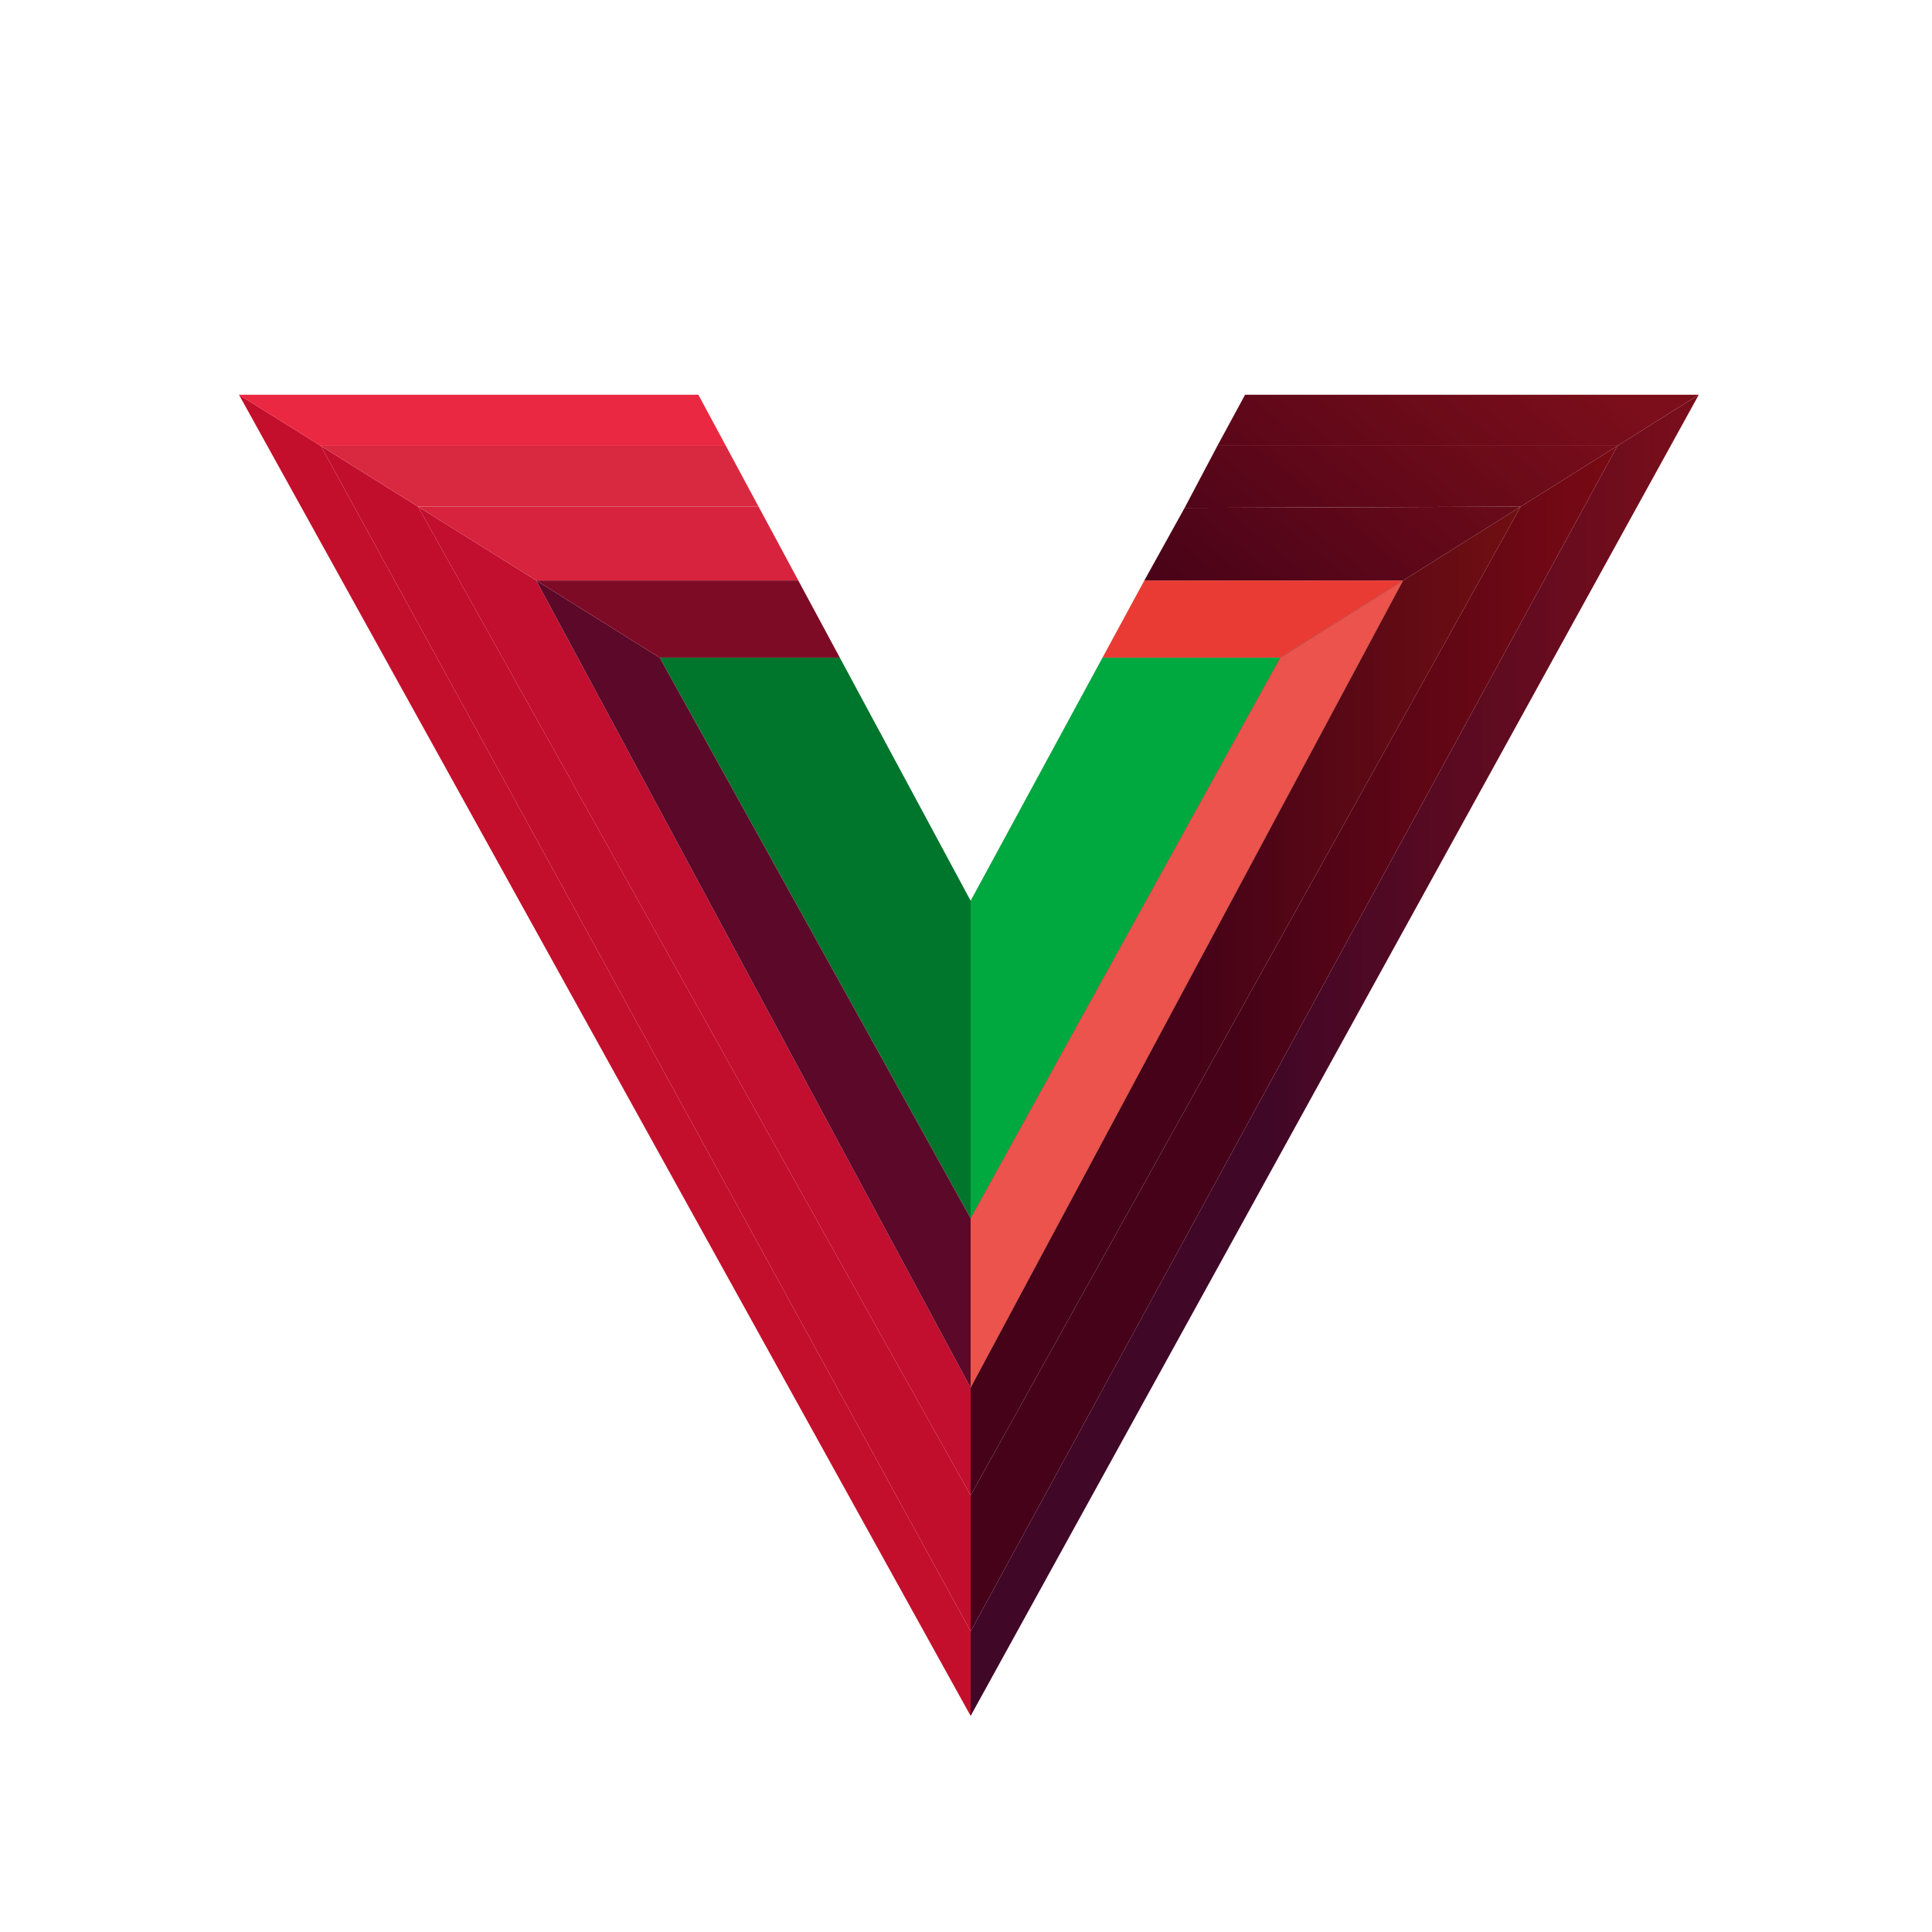
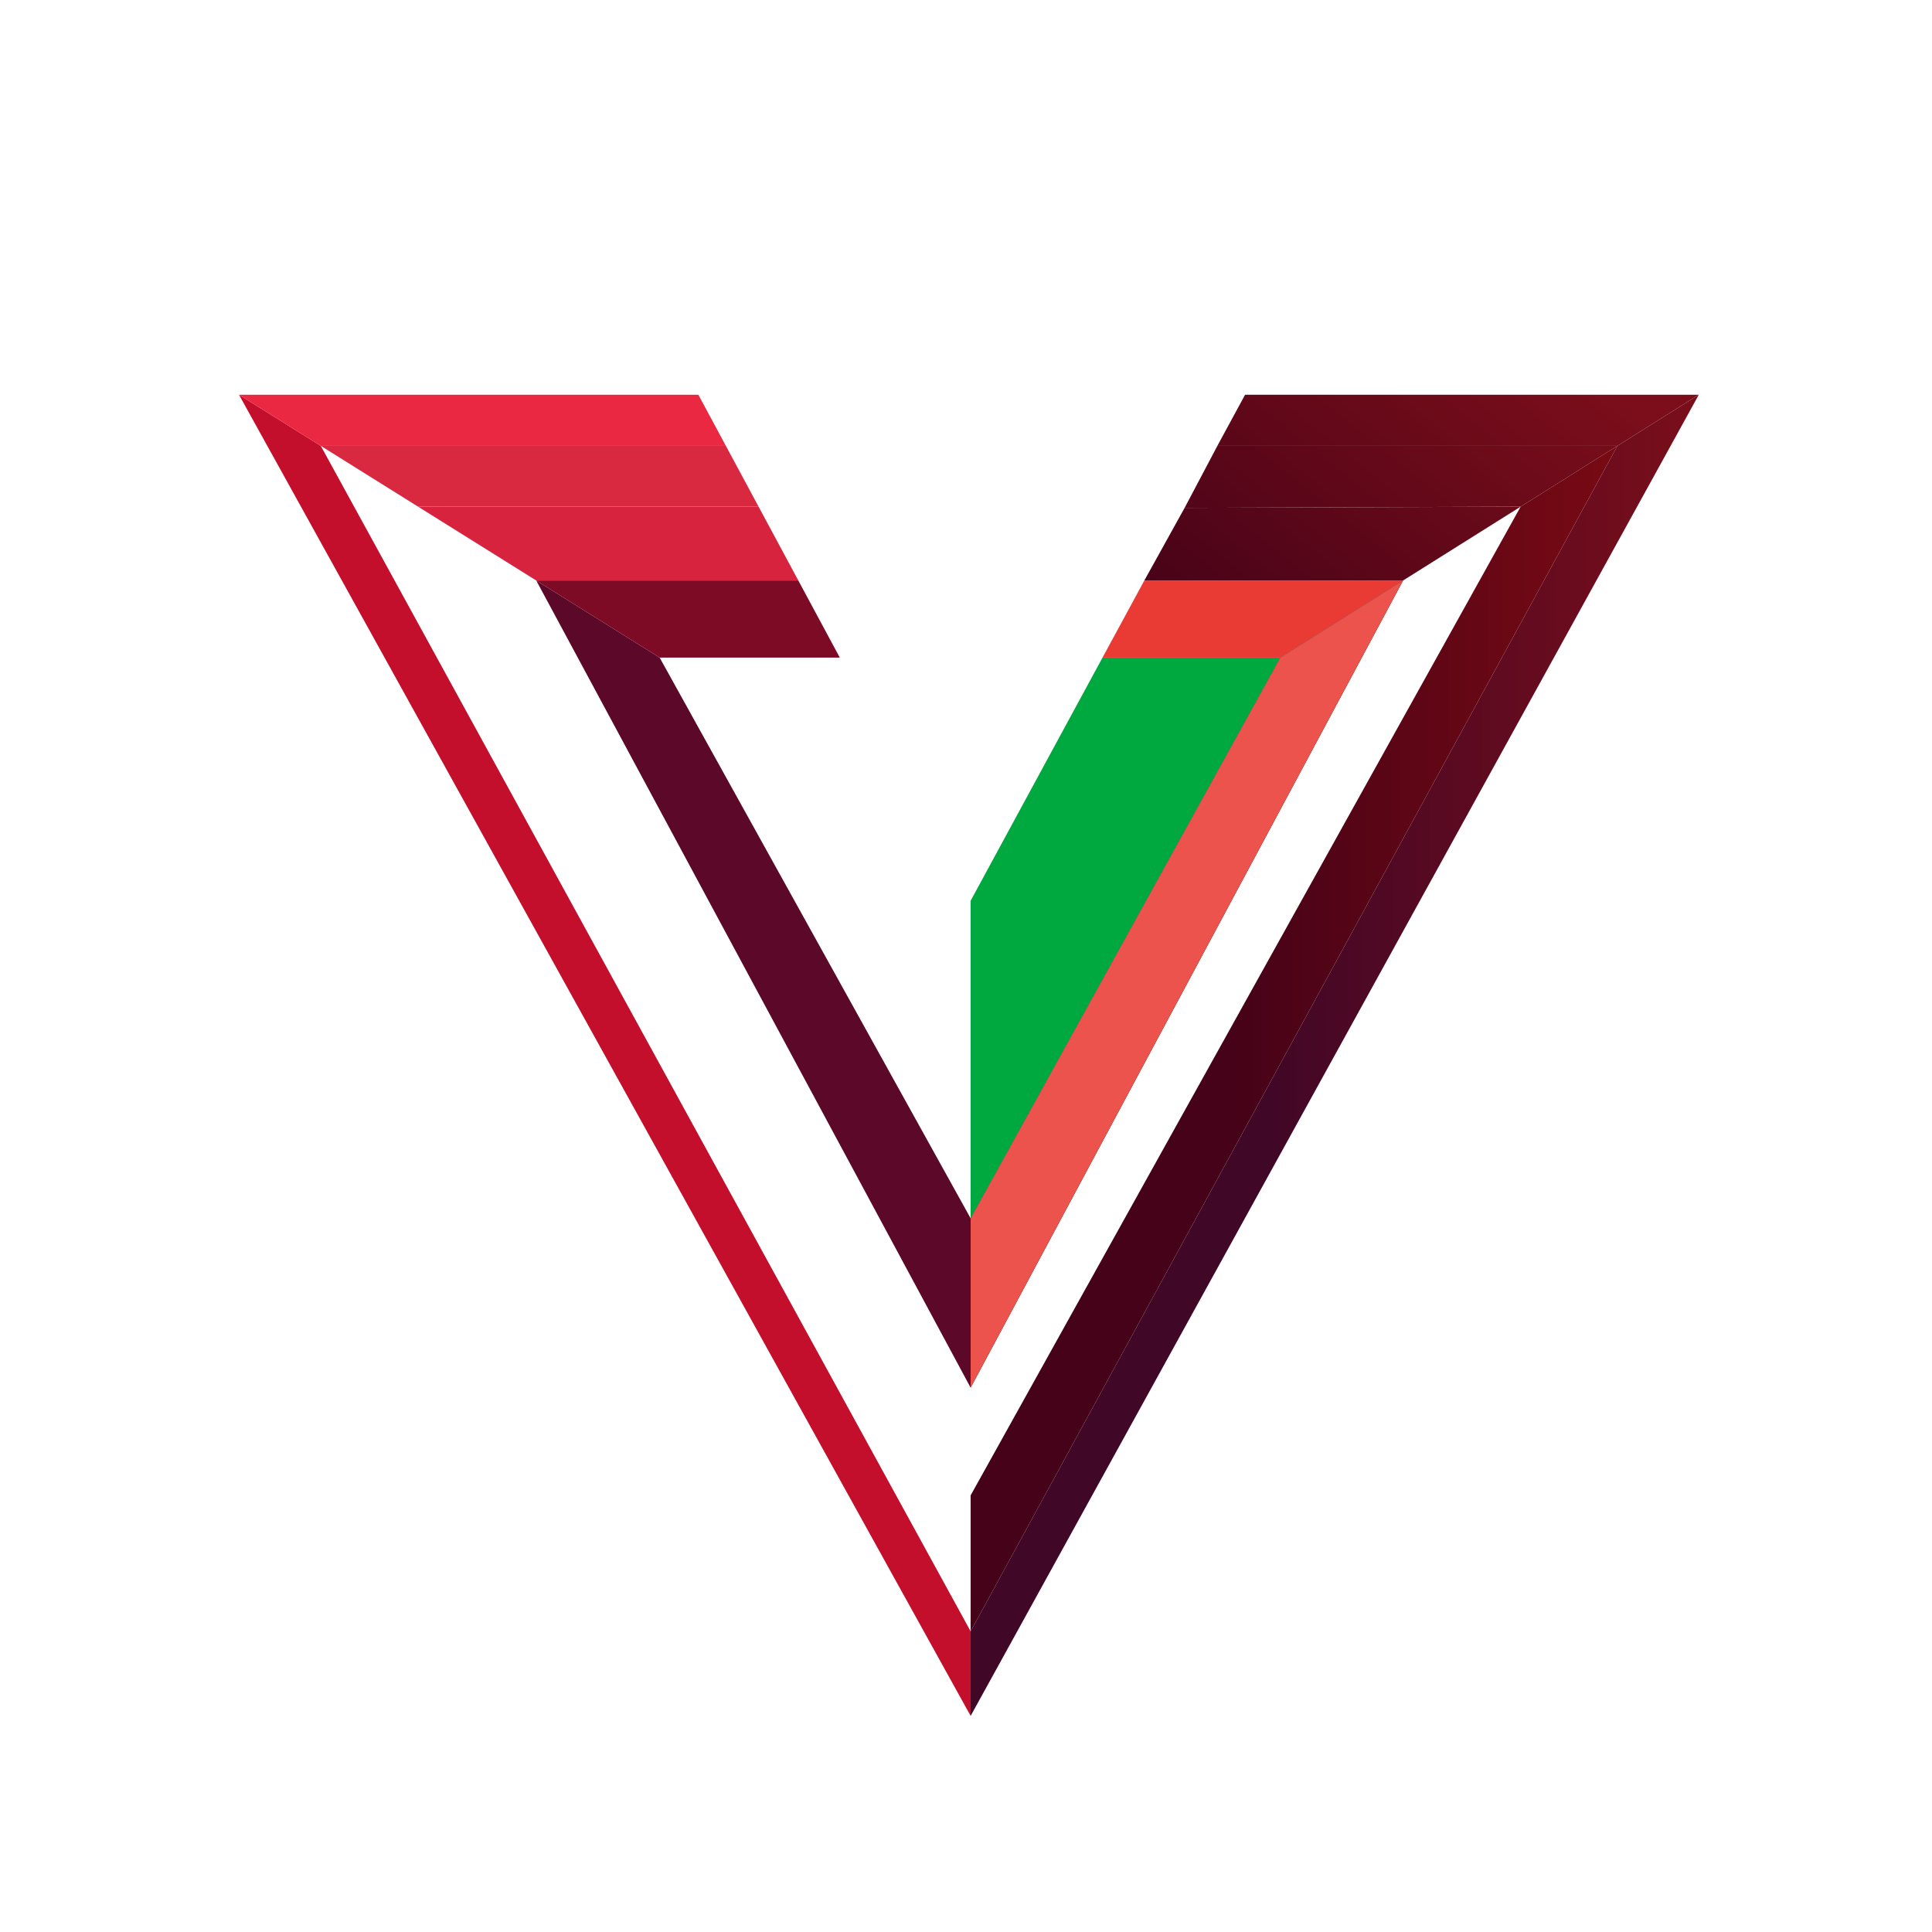
<svg xmlns="http://www.w3.org/2000/svg" xmlns:ns1="http://www.inkscape.org/namespaces/inkscape" xmlns:ns2="http://sodipodi.sourceforge.net/DTD/sodipodi-0.dtd" xmlns:xlink="http://www.w3.org/1999/xlink" width="1024" height="1024" viewBox="0 0 270.933 270.933" version="1.1" id="svg1" xml:space="preserve" ns1:version="1.3.2 (091e20ef0f, 2023-11-25)" ns2:docname="valtic_logo.svg">
  <ns2:namedview id="namedview1" pagecolor="#505050" bordercolor="#eeeeee" borderopacity="1" ns1:showpageshadow="0" ns1:pageopacity="0" ns1:pagecheckerboard="0" ns1:deskcolor="#d1d1d1" ns1:document-units="mm" ns1:zoom="1.4538721" ns1:cx="595.65075" ns1:cy="500.7318" ns1:window-width="1920" ns1:window-height="1016" ns1:window-x="0" ns1:window-y="27" ns1:window-maximized="1" ns1:current-layer="layer2" showgrid="false" showguides="false">
    <ns1:grid id="grid13" units="px" originx="0" originy="0" spacingx="0.265" spacingy="0.265" empcolor="#0099e5" empopacity="0.302" color="#0099e5" opacity="0.149" empspacing="5" dotted="false" gridanglex="30" gridanglez="30" visible="false" />
    <ns2:guide position="30.639,215.576" orientation="0,-1" id="guide16" ns1:locked="false" />
    <ns2:guide position="28.76,208.409" orientation="0,1" id="guide17" ns1:label="" ns1:locked="false" ns1:color="rgb(0,134,229)" />
    <ns2:guide position="123.061,159.621" orientation="0.53,0.848" id="guide19" ns1:locked="false" ns1:label="" ns1:color="rgb(0,134,229)" />
    <ns2:guide position="201.049,192.223" orientation="-60.312,96.02" id="guide20" ns1:locked="false" />
    <ns2:guide position="211.169,199.885" orientation="0,-1" id="guide21" ns1:locked="false" />
    <ns2:guide position="230.526,189.529" orientation="0,-1" id="guide22" ns1:locked="false" />
    <ns2:guide position="101.915,208.181" orientation="240.238,129.261" id="guide23" ns1:locked="false" />
    <ns2:guide position="136.116,144.618" orientation="-240.238,130.305" id="guide24" ns1:locked="false" />
    <ns2:guide position="136.116,144.618" orientation="1,0" id="guide25" ns1:locked="false" />
    <ns2:guide position="125.723,178.714" orientation="0,-1" id="guide26" ns1:locked="false" />
  </ns2:namedview>
  <defs id="defs1">
    <linearGradient id="linearGradient90" ns1:collect="always">
      <stop style="stop-color:#450218;stop-opacity:1;" offset="0" id="stop89" />
      <stop style="stop-color:#7b0e1a;stop-opacity:1;" offset="1" id="stop90" />
    </linearGradient>
    <linearGradient id="swatch59" ns1:swatch="solid">
      <stop style="stop-color:#ef2c3a;stop-opacity:1;" offset="0" id="stop59" />
    </linearGradient>
    <linearGradient id="linearGradient49" ns1:collect="always">
      <stop style="stop-color:#400727;stop-opacity:1;" offset="0.4" id="stop49" />
      <stop style="stop-color:#7b0e1a;stop-opacity:1;" offset="1" id="stop50" />
    </linearGradient>
    <linearGradient id="linearGradient47" ns1:collect="always">
      <stop style="stop-color:#450218;stop-opacity:1;" offset="0.397" id="stop47" />
      <stop style="stop-color:#790a13;stop-opacity:1;" offset="1" id="stop48" />
    </linearGradient>
    <linearGradient id="linearGradient10-1">
      <stop style="stop-color:#450218;stop-opacity:1;" offset="0.397" id="stop10" />
      <stop style="stop-color:#710f12;stop-opacity:1;" offset="1" id="stop11" />
    </linearGradient>
    <linearGradient id="swatch6" ns1:swatch="solid">
      <stop style="stop-color:#df1e33;stop-opacity:1;" offset="0" id="stop6" />
    </linearGradient>
    <linearGradient ns1:collect="always" xlink:href="#linearGradient10-1" id="linearGradient46" x1="135.983" y1="140.575" x2="213.363" y2="140.575" gradientUnits="userSpaceOnUse" spreadMethod="pad" />
    <linearGradient ns1:collect="always" xlink:href="#linearGradient47" id="linearGradient48" x1="135.983" y1="145.486" x2="227.177" y2="145.486" gradientUnits="userSpaceOnUse" />
    <linearGradient ns1:collect="always" xlink:href="#linearGradient49" id="linearGradient50" x1="135.983" y1="147.833" x2="238.59" y2="147.833" gradientUnits="userSpaceOnUse" />
    <linearGradient ns1:collect="always" xlink:href="#linearGradient90" id="linearGradient89" x1="167.075" y1="92.22" x2="208.257" y2="40.882" gradientUnits="userSpaceOnUse" spreadMethod="pad" />
    <ns1:path-effect effect="fill_between_many" method="originald" linkedpaths="#path32,0,1" id="path-effect91" is_visible="true" lpeversion="0" join="true" close="true" autoreverse="true" />
    <linearGradient ns1:collect="always" xlink:href="#linearGradient90" id="linearGradient2" gradientUnits="userSpaceOnUse" x1="167.075" y1="92.22" x2="208.257" y2="40.882" spreadMethod="pad" />
    <linearGradient ns1:collect="always" xlink:href="#linearGradient90" id="linearGradient3" gradientUnits="userSpaceOnUse" x1="167.075" y1="92.22" x2="208.257" y2="40.882" spreadMethod="pad" />
    <linearGradient ns1:collect="always" xlink:href="#linearGradient90" id="linearGradient4" gradientUnits="userSpaceOnUse" x1="167.075" y1="92.22" x2="208.257" y2="40.882" spreadMethod="pad" />
  </defs>
  <g ns1:groupmode="layer" id="layer2" ns1:label="Layer 2" style="display:inline">
-     <path id="path31" style="fill:url(#linearGradient46);stroke:none;stroke-width:0.265;stroke-linecap:butt;stroke-linejoin:miter;stroke-dasharray:none;stroke-opacity:0.62" d="M 136.116,194.597 V 209.704 L 213.247,71.048 196.76,81.405 Z" />
-     <path id="path38" style="fill:#c20e2f;fill-opacity:1;stroke:none;stroke-width:0.265;stroke-linecap:butt;stroke-linejoin:miter;stroke-dasharray:none;stroke-opacity:0.62" d="M 58.625,71.048 136.116,209.704 V 194.597 L 75.199,81.405 Z" />
    <path id="path37" style="display:inline;fill:#d7233e;fill-opacity:1;stroke:none;stroke-width:0.265;stroke-linecap:butt;stroke-linejoin:miter;stroke-dasharray:none;stroke-opacity:0.62" d="M 58.625,71.048 75.199,81.405 h 36.752 l -5.572,-10.356 z" />
    <path id="path13" style="fill:#00a840;fill-opacity:1;stroke:none;stroke-width:0.265px;stroke-linecap:butt;stroke-linejoin:miter;stroke-opacity:0.62" d="m 136.116,126.316 v 44.535 L 179.542,92.22 h -24.932 z" />
-     <path id="path92" style="fill:#00752c;fill-opacity:1;stroke:none;stroke-width:0.265px;stroke-linecap:butt;stroke-linejoin:miter;stroke-opacity:0.62" d="M 92.507,92.22 136.116,170.851 V 126.316 L 117.77,92.22 Z" />
    <path id="path30" style="opacity:1;fill:url(#linearGradient48);stroke:none;stroke-width:0.265px;stroke-linecap:butt;stroke-linejoin:miter;stroke-opacity:0.62" d="m 136.116,209.704 v 19.062 l 90.702,-166.242 -13.571,8.524 z" />
-     <path id="path44" style="opacity:1;fill:#c20e2d;fill-opacity:1;stroke:none;stroke-width:0.265px;stroke-linecap:butt;stroke-linejoin:miter;stroke-opacity:0.62" d="M 44.984,62.524 136.116,228.766 V 209.704 L 58.625,71.048 Z" />
    <path id="path43" style="display:inline;opacity:1;fill:#d92940;fill-opacity:1;stroke:none;stroke-width:0.265px;stroke-linecap:butt;stroke-linejoin:miter;stroke-opacity:0.62" d="m 44.984,62.524 13.642,8.524 h 47.753 l -4.586,-8.524 z" />
    <path id="path1" style="fill:#e93b34;fill-opacity:1;stroke:none;stroke-width:0.265;stroke-linecap:butt;stroke-linejoin:miter;stroke-dasharray:none;stroke-opacity:0.62" d="M 179.542,92.22 196.76,81.405 h -36.284 l -5.866,10.815 z" />
    <path ns1:original-d="M 0,0" ns1:path-effect="#path-effect91" d="m 136.116,170.853 v 23.747 L 196.76,81.405 179.542,92.22 Z" id="path91" style="stroke:none" />
    <path id="path32" style="display:inline;fill:#eb534c;fill-opacity:1;stroke:none;stroke-width:0.265;stroke-linecap:butt;stroke-linejoin:miter;stroke-dasharray:none;stroke-opacity:0.62" d="m 136.116,170.853 v 23.747 L 196.76,81.405 179.542,92.22 Z" />
    <path id="path45" style="display:inline;fill:#5b0829;fill-opacity:1;stroke:none;stroke-width:0.265;stroke-linecap:butt;stroke-linejoin:miter;stroke-dasharray:none;stroke-opacity:0.62" d="M 75.199,81.405 136.116,194.599 V 170.853 L 92.507,92.22 Z" />
    <path id="path42" style="display:inline;fill:#7e0b26;fill-opacity:1;stroke:none;stroke-width:0.265;stroke-linecap:butt;stroke-linejoin:miter;stroke-dasharray:none;stroke-opacity:0.62" d="M 75.199,81.405 92.507,92.22 H 117.77 L 111.951,81.405 Z" />
    <g id="g85" style="mix-blend-mode:normal;fill:url(#linearGradient89);stroke:none">
      <path id="path12" style="mix-blend-mode:normal;fill:url(#linearGradient2);fill-opacity:1;stroke:none;stroke-width:0.265;stroke-linecap:butt;stroke-linejoin:miter;stroke-dasharray:none;stroke-opacity:0.62" d="m 196.76,81.405 16.487,-10.356 -47.122,0.167 -5.65,10.19 z" />
      <path id="path11" style="opacity:1;mix-blend-mode:normal;fill:url(#linearGradient3);fill-opacity:1;stroke:none;stroke-width:0.265px;stroke-linecap:butt;stroke-linejoin:miter;stroke-opacity:0.62" d="m 213.247,71.048 13.571,-8.524 h -56.101 l -4.591,8.691 z" />
      <path id="path26" style="mix-blend-mode:normal;fill:url(#linearGradient4);fill-opacity:1;stroke:none;stroke-width:0.265px;stroke-linecap:butt;stroke-linejoin:miter;stroke-opacity:1" d="m 226.818,62.524 11.41,-7.167 H 174.603 l -3.887,7.167 z" />
    </g>
    <path id="path29" style="display:inline;fill:url(#linearGradient50);stroke:none;stroke-width:0.265px;stroke-linecap:butt;stroke-linejoin:miter;stroke-opacity:1" d="m 136.116,228.766 v 11.863 l 102.112,-185.271 -11.41,7.167 z" />
    <path id="path39" style="display:inline;fill:#c30f2c;fill-opacity:1;stroke:none;stroke-width:0.265px;stroke-linecap:butt;stroke-linejoin:miter;stroke-opacity:1" d="M 33.515,55.357 136.116,240.629 V 228.766 L 44.984,62.524 Z" />
    <path id="path40" style="display:inline;fill:#eb2841;fill-opacity:1;stroke:none;stroke-width:0.265px;stroke-linecap:butt;stroke-linejoin:miter;stroke-opacity:1" d="m 33.515,55.357 11.469,7.167 h 56.808 l -3.856,-7.167 z" />
  </g>
</svg>